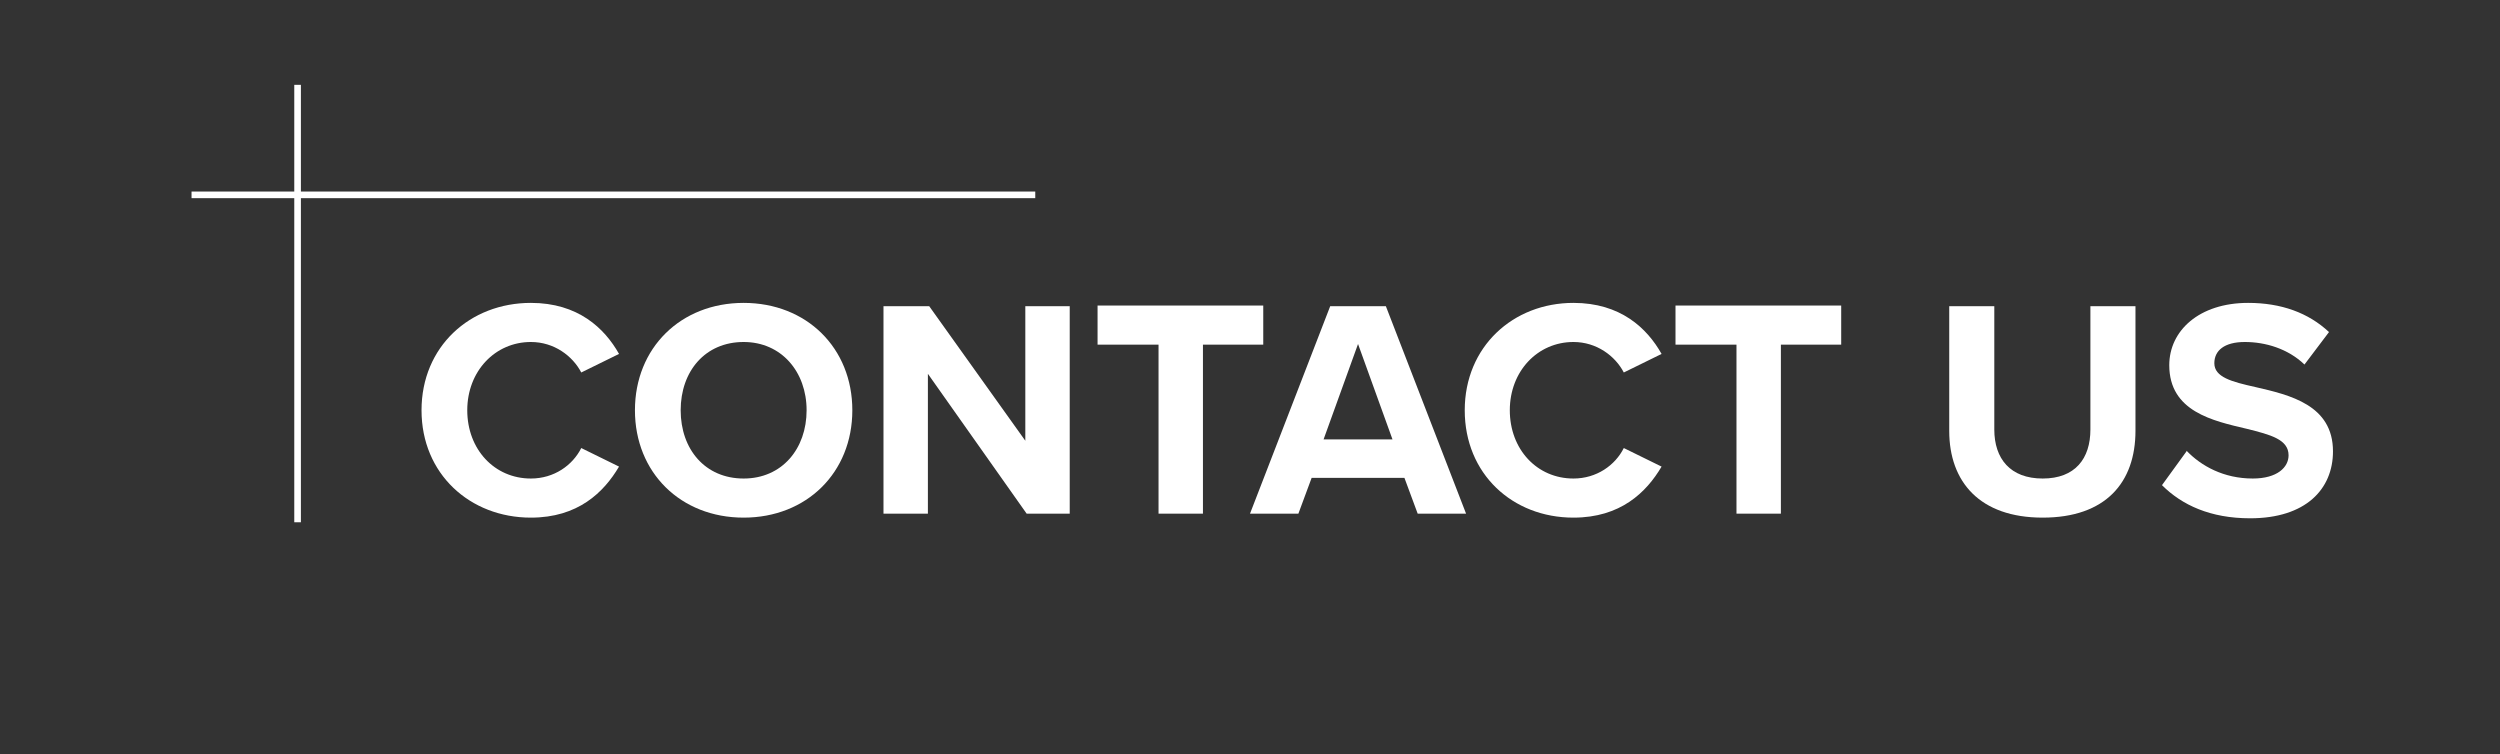
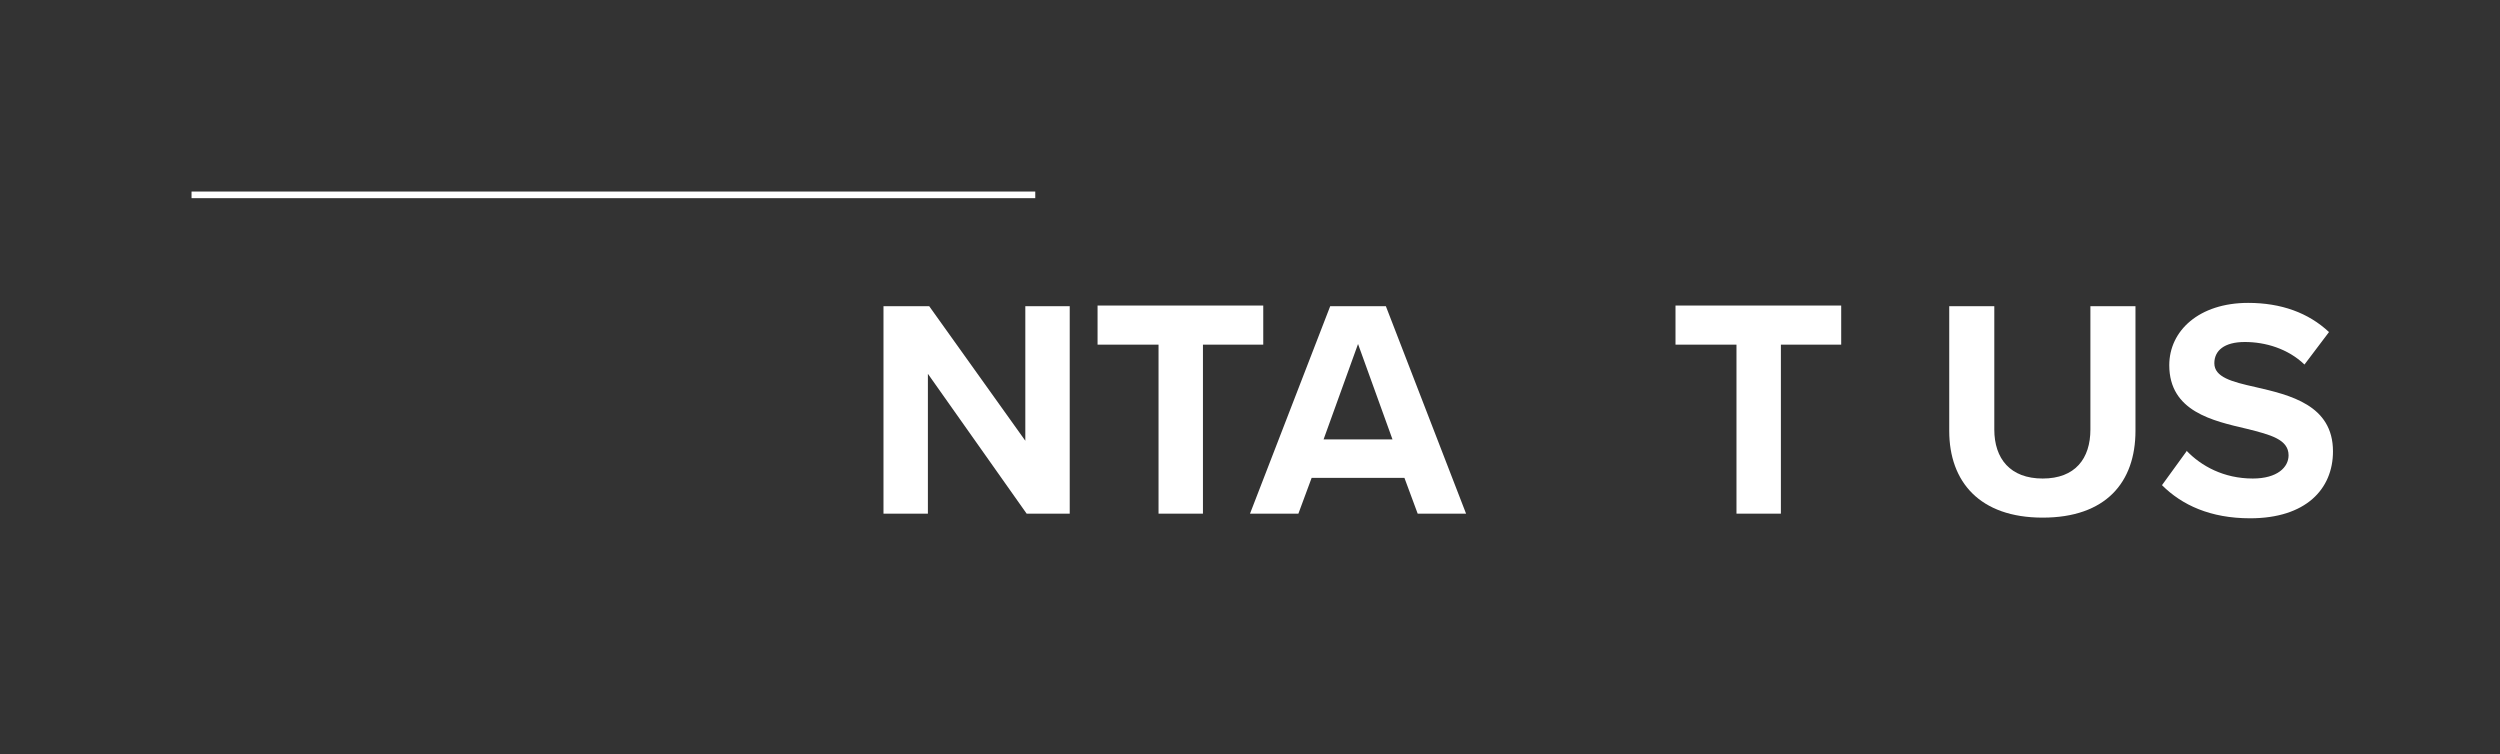
<svg xmlns="http://www.w3.org/2000/svg" id="Layer_2" viewBox="0 0 37.72 11.38">
  <rect x="0" y="0" width="37.72" height="11.38" fill="#333333" stroke="none" />
  <defs>
    <style>.cls-1,.cls-2{fill:none;}.cls-1,.cls-3{stroke-width:0px;}.cls-2{stroke:#fff;stroke-miterlimit:10;stroke-width:.1px;}.cls-3{fill:#fff;}</style>
  </defs>
  <g id="Downloads_and_contact_01">
    <g id="Contact_Us_copy_3">
-       <path class="cls-3" d="m6.36,6.19c0-.96.73-1.62,1.65-1.62.71,0,1.11.38,1.33.77l-.57.28c-.13-.25-.41-.46-.76-.46-.54,0-.96.44-.96,1.03s.41,1.03.96,1.03c.35,0,.63-.2.76-.46l.57.28c-.23.39-.62.77-1.33.77-.92,0-1.65-.66-1.65-1.62Z" />
-       <path class="cls-3" d="m11.22,4.57c.95,0,1.64.68,1.64,1.62s-.69,1.62-1.64,1.62-1.64-.68-1.64-1.62.69-1.62,1.64-1.62Zm0,.59c-.58,0-.95.44-.95,1.03s.37,1.03.95,1.03.95-.45.95-1.03-.38-1.03-.95-1.03Z" />
      <path class="cls-3" d="m15.49,7.75l-1.49-2.11v2.11h-.67v-3.13h.69l1.45,2.03v-2.03h.67v3.13h-.64Z" />
      <path class="cls-3" d="m17.48,7.75v-2.55h-.92v-.59h2.5v.59h-.91v2.55h-.67Z" />
      <path class="cls-3" d="m21.39,7.75l-.2-.54h-1.4l-.2.54h-.73l1.21-3.13h.84l1.21,3.13h-.73Zm-.9-2.56l-.52,1.44h1.04l-.52-1.44Z" />
-       <path class="cls-3" d="m22.1,6.19c0-.96.73-1.62,1.64-1.62.71,0,1.11.38,1.33.77l-.57.28c-.13-.25-.41-.46-.76-.46-.54,0-.96.44-.96,1.03s.41,1.03.96,1.03c.35,0,.63-.2.76-.46l.57.28c-.23.39-.62.77-1.33.77-.92,0-1.64-.66-1.64-1.62Z" />
      <path class="cls-3" d="m26.2,7.75v-2.55h-.92v-.59h2.5v.59h-.91v2.55h-.67Z" />
      <path class="cls-3" d="m29.41,4.62h.68v1.86c0,.44.24.74.73.74s.72-.3.72-.74v-1.86h.68v1.88c0,.78-.45,1.31-1.4,1.31s-1.41-.54-1.41-1.31v-1.88Z" />
      <path class="cls-3" d="m32.99,6.8c.22.23.56.42,1,.42.37,0,.54-.17.54-.35,0-.24-.27-.31-.63-.4-.51-.12-1.17-.26-1.17-.96,0-.52.45-.94,1.19-.94.5,0,.91.15,1.22.44l-.37.49c-.25-.24-.59-.34-.9-.34s-.46.13-.46.32c0,.21.26.28.62.36.52.12,1.17.27,1.17.97,0,.57-.41,1.01-1.25,1.01-.6,0-1.03-.2-1.33-.5l.37-.51Z" />
      <line class="cls-2" x1="15.62" y1="2.94" x2="2.89" y2="2.94" />
-       <line class="cls-2" x1="4.49" y1="7.88" x2="4.49" y2="1.28" />
      <rect class="cls-1" width="37.72" height="11.38" />
    </g>
  </g>
</svg>